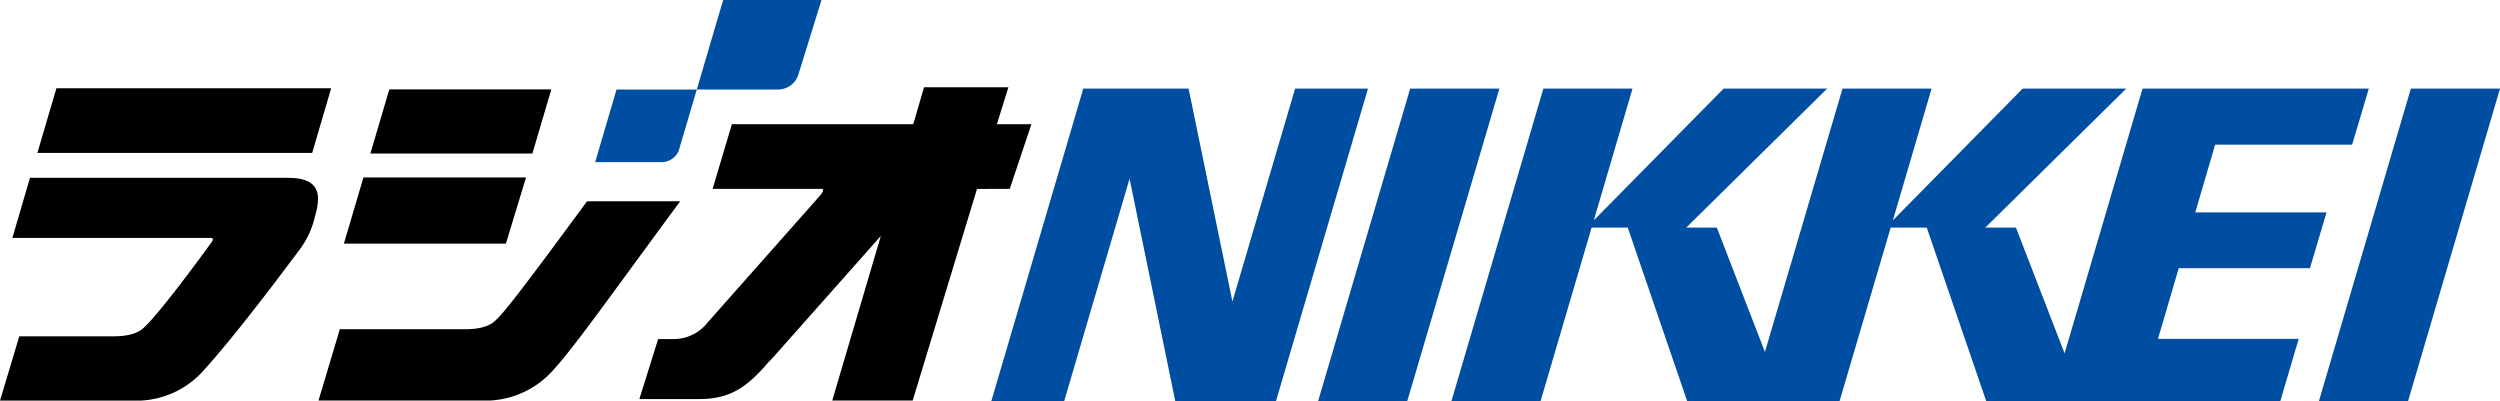
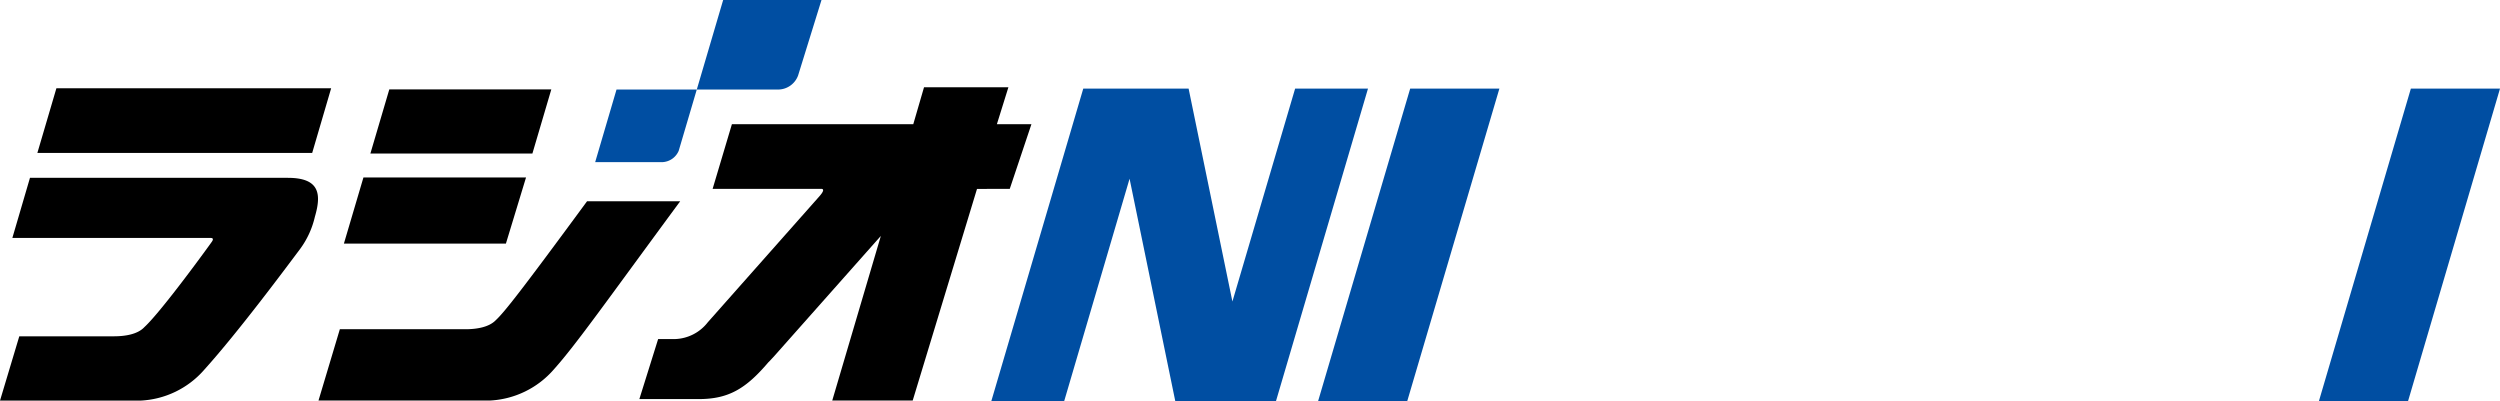
<svg xmlns="http://www.w3.org/2000/svg" viewBox="0 0 388.71 62.37">
  <defs>
    <style>.cls-1{fill:#004ea2;}</style>
  </defs>
  <g id="レイヤー_2" data-name="レイヤー 2">
    <g id="レイヤー_1-2" data-name="レイヤー 1">
      <polygon class="cls-1" points="219.26 13.78 204.94 62.38 218.8 62.38 233.13 13.78 219.26 13.78" />
      <polygon class="cls-1" points="201.37 13.78 191.62 46.88 184.81 13.78 168.43 13.78 154.13 62.38 165.46 62.38 175.63 27.79 182.74 62.38 198.39 62.38 212.7 13.78 201.37 13.78" />
-       <polygon class="cls-1" points="359.16 41.7 361.74 33.02 341.33 33.02 344.42 22.49 365.72 22.49 368.31 13.78 333.13 13.78 321.01 54.94 313.45 35.39 308.68 35.39 330.59 13.78 314.49 13.78 294.31 34.26 300.33 13.78 286.48 13.78 274.42 54.72 266.94 35.39 262.18 35.39 284.09 13.78 267.99 13.78 247.81 34.26 253.83 13.78 239.97 13.78 225.67 62.38 239.53 62.38 247.47 35.39 253.09 35.39 262.33 62.38 286.02 62.38 293.97 35.39 299.58 35.39 308.83 62.38 332.67 62.37 354.55 62.37 357.41 52.69 335.53 52.69 338.76 41.7 359.16 41.7" />
      <polygon class="cls-1" points="374.85 13.78 360.55 62.38 374.41 62.38 388.71 13.78 374.85 13.78" />
      <path d="M155,19.31l1.79-5.74H143.67L142,19.31h-28.2l-3,10.06h17c.28.07.33.36-.51,1.28h0L110.05,50.11a6.72,6.72,0,0,1-5.12,2.61h-2.6l-2.92,9.33h9.24c4.68,0,7.35-1.65,10.81-5.71h0c.15-.13.43-.44,1-1.06l16.5-18.6-7.56,25.6h12.51l10-32.91H157l3.37-10.06Z" />
      <path d="M91.28,31.29C80.79,45.56,78.4,48.55,77.11,49.76c-1.06,1.12-3,1.43-4.74,1.43H52.84L49.52,62.28H76.11a14.07,14.07,0,0,0,10-4.84c3.43-3.82,8.11-10.49,19.65-26.15Z" />
      <path class="cls-1" d="M112.44,0l-4.1,13.92h12.75a3.33,3.33,0,0,0,3-2.18L127.73,0Z" />
      <path class="cls-1" d="M105.53,23.44A2.9,2.9,0,0,1,103,25.21H92.54l3.32-11.29h12.48l-2.81,9.52" />
      <polygon points="85.72 13.9 60.53 13.9 57.59 23.87 82.78 23.87 85.72 13.9" />
      <polygon points="56.51 27.59 53.47 37.88 78.66 37.88 81.79 27.59 56.51 27.59" />
      <path d="M44.74,27.65H4.66L1.92,37H32.8c.28,0,.44.17.13.6-.13.2-7.74,10.74-10.49,13.27-1.05,1.12-3,1.42-4.74,1.42H3l-3,10H21.79a14,14,0,0,0,10-4.84c5.27-5.84,12.69-15.83,14.88-18.75a13.56,13.56,0,0,0,2.29-5C50,30.15,49.7,27.65,44.74,27.65Z" />
      <polygon points="48.54 23.78 51.49 13.72 8.77 13.72 5.81 23.78 48.54 23.78" />
    </g>
  </g>
</svg>